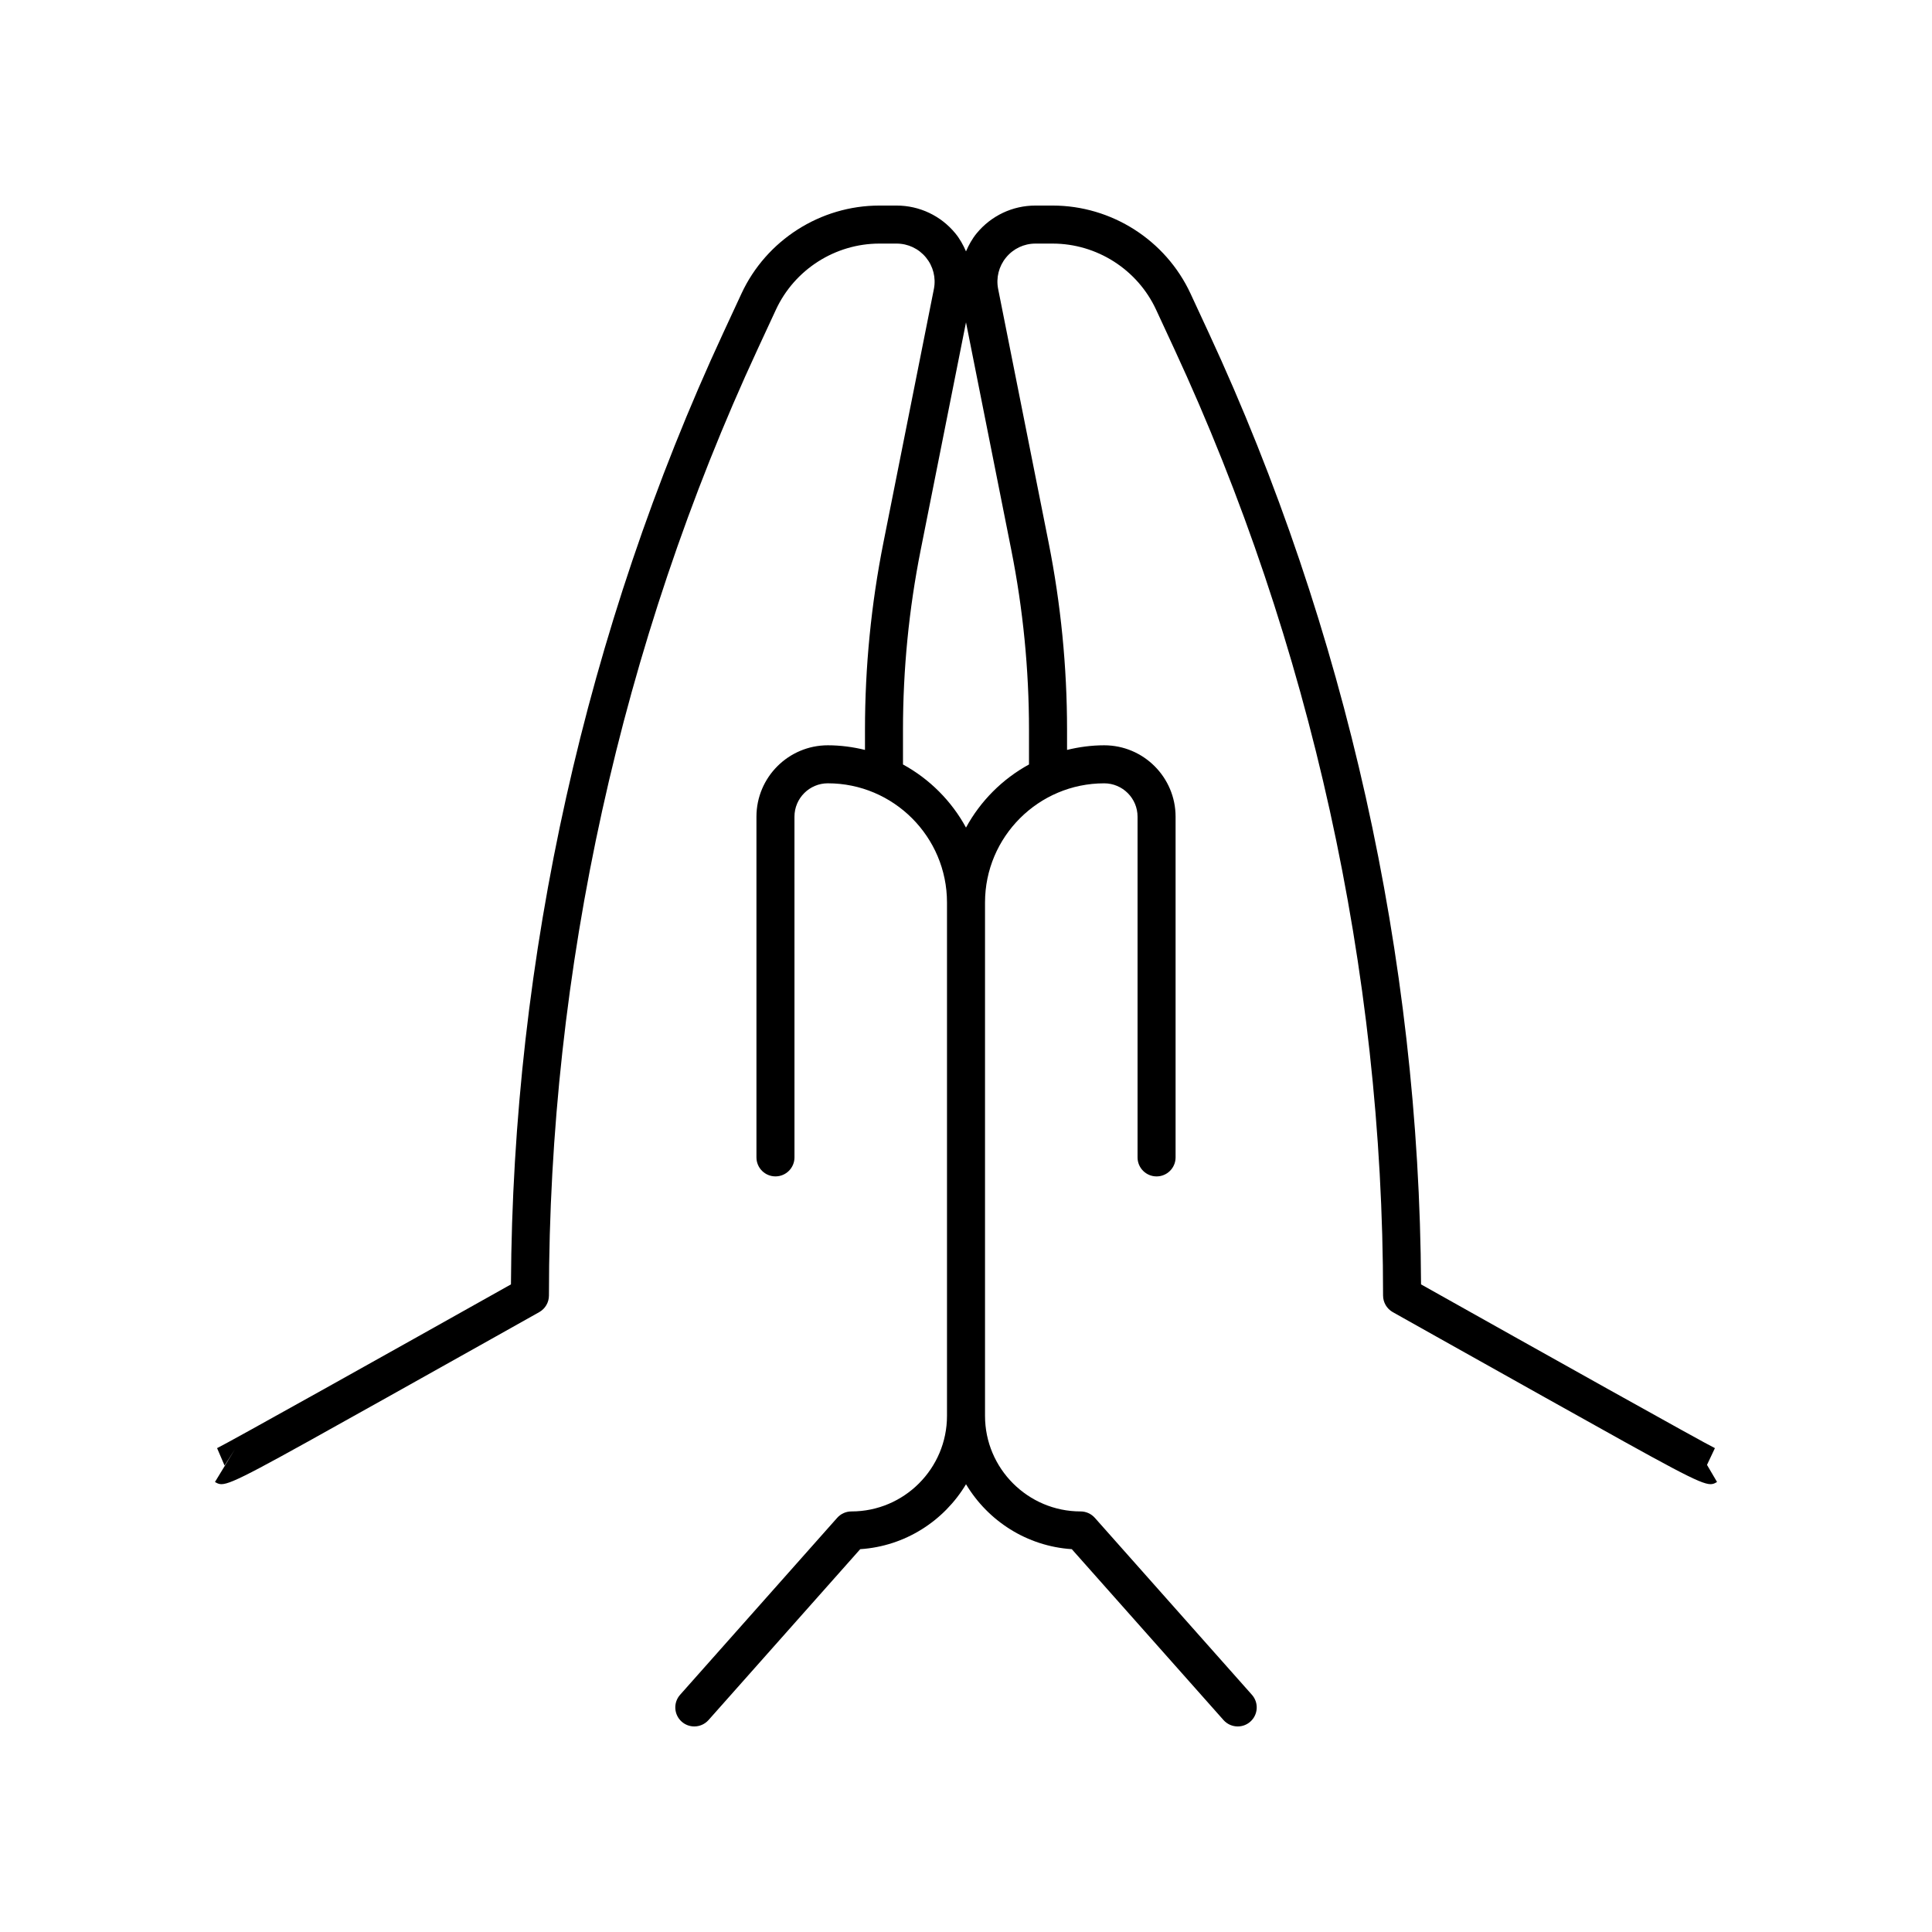
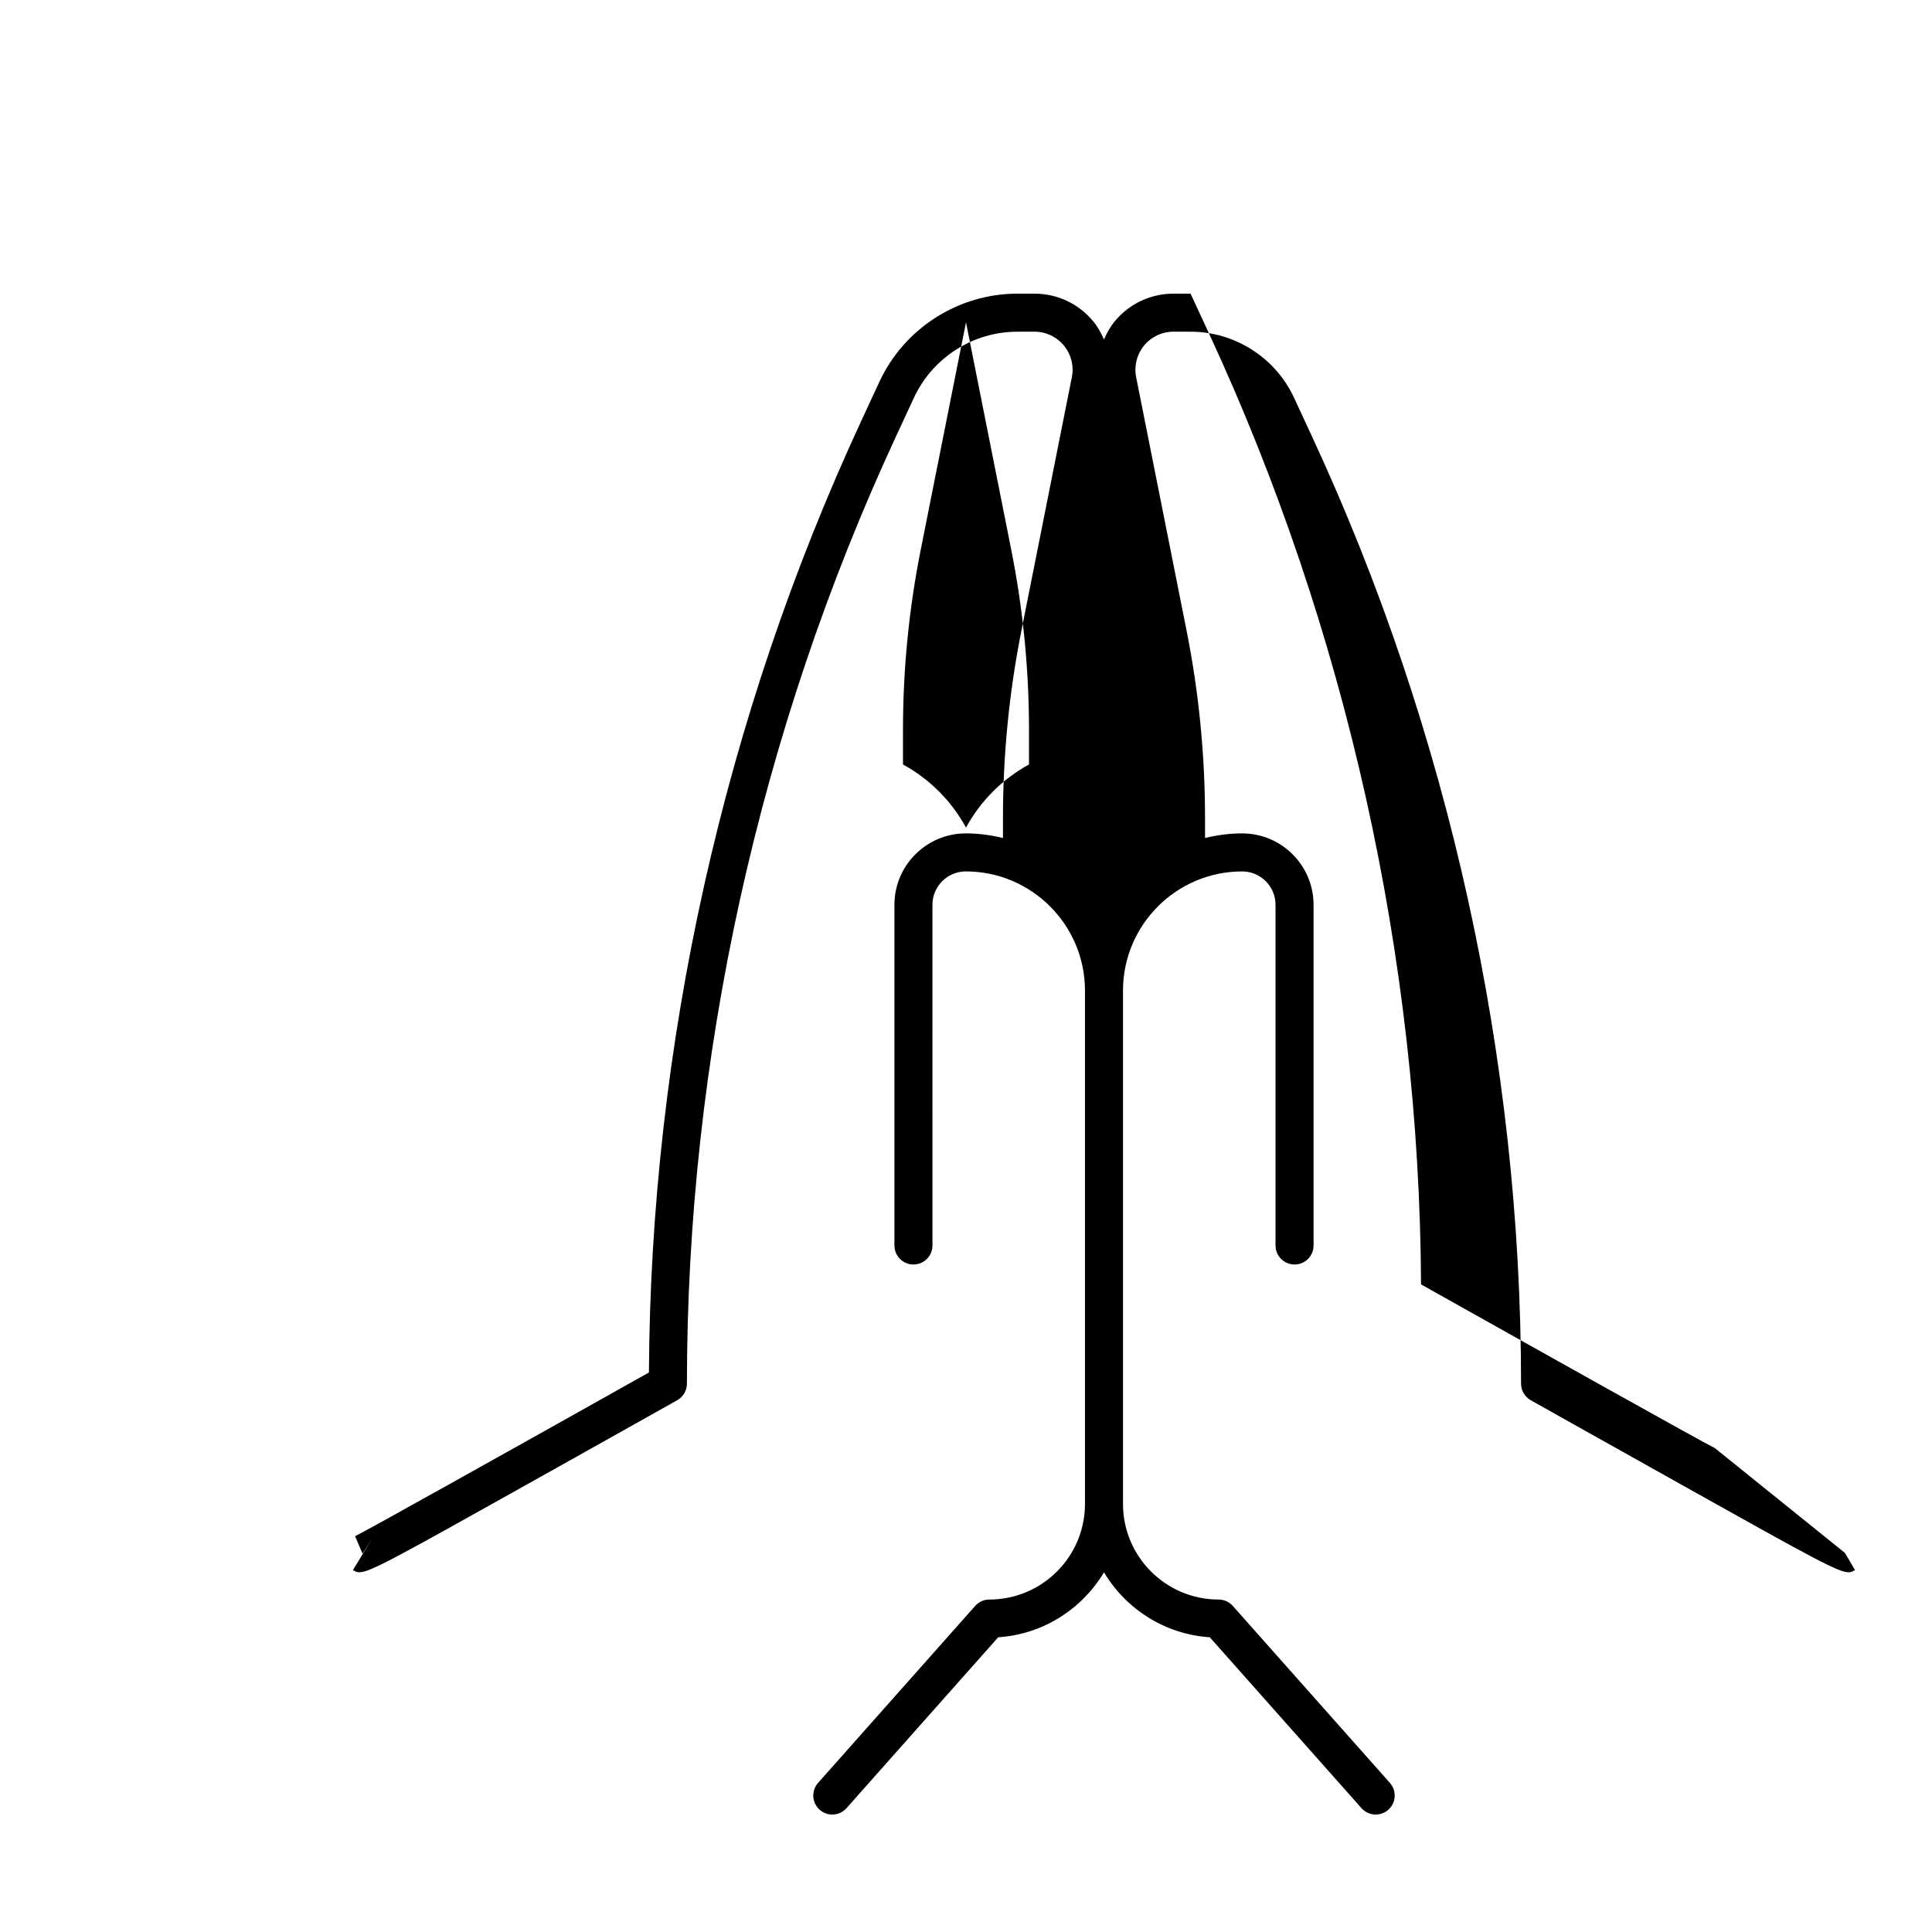
<svg xmlns="http://www.w3.org/2000/svg" fill="#000000" width="800px" height="800px" version="1.1" viewBox="144 144 512 512">
-   <path d="m598.47 527.77c-2.828-1.336-47.164-26.148-77.879-43.395-0.43-86.555-19.867-173.7-56.281-252.2l-4.801-10.352c-6.578-14.188-20.93-23.348-36.566-23.348h-4.543c-6.055 0-11.73 2.684-15.578 7.363-1.199 1.461-2.086 3.09-2.824 4.777-0.738-1.688-1.625-3.316-2.824-4.777-3.844-4.68-9.52-7.363-15.574-7.363h-4.543c-15.637 0-29.988 9.164-36.566 23.344l-4.801 10.355c-36.414 78.508-55.852 165.65-56.281 252.2-30.715 17.246-75.051 42.059-77.879 43.395l1.984 4.621 2.695-4.254-5.238 8.602c0.551 0.324 0.992 0.582 1.707 0.582 2.789 0 9.762-3.898 43.887-22.984 20.191-11.293 40.344-22.613 40.344-22.613 1.586-0.895 2.566-2.574 2.566-4.394 0-86.07 19.145-172.84 55.355-250.91l4.801-10.355c4.934-10.637 15.699-17.512 27.426-17.512h4.543c3.027 0 5.863 1.34 7.789 3.684 1.918 2.336 2.688 5.383 2.102 8.344l-13.383 67.246c-3.238 16.27-4.879 32.945-4.879 49.559v5.348c-3.164-0.77-6.449-1.223-9.844-1.223-10.43 0-18.918 8.488-18.918 18.918v90.289c0 2.781 2.254 5.039 5.039 5.039s5.039-2.254 5.039-5.039l-0.004-90.289c0-4.875 3.965-8.844 8.84-8.844 17.41 0 31.582 14.168 31.582 31.582v136.05c0 13.965-11.359 25.328-25.328 25.328-1.441 0-2.809 0.617-3.769 1.691l-41.637 46.906c-1.844 2.082-1.656 5.266 0.422 7.113 0.961 0.852 2.156 1.27 3.344 1.27 1.387 0 2.769-0.574 3.769-1.691l40.203-45.289c11.918-0.781 22.219-7.5 28.035-17.207 5.812 9.707 16.113 16.426 28.035 17.207l40.203 45.289c0.996 1.117 2.379 1.691 3.766 1.691 1.191 0 2.387-0.418 3.344-1.27 2.082-1.848 2.269-5.031 0.422-7.113l-41.637-46.906c-0.961-1.074-2.328-1.691-3.769-1.691-13.965 0-25.328-11.363-25.328-25.328v-136.05c0-17.41 14.168-31.578 31.582-31.578 4.875 0 8.84 3.969 8.84 8.844v90.289c0 2.781 2.254 5.039 5.039 5.039s5.039-2.254 5.039-5.039v-90.293c0-10.434-8.488-18.918-18.918-18.918-3.398 0-6.684 0.453-9.844 1.223v-5.348c0-16.613-1.645-33.289-4.879-49.559l-13.379-67.238c-0.59-2.965 0.176-6.012 2.098-8.348 1.922-2.348 4.762-3.688 7.785-3.688h4.543c11.73 0 22.496 6.875 27.426 17.512l4.801 10.355c36.211 78.078 55.355 164.84 55.355 250.91 0 1.82 0.984 3.5 2.566 4.394 0 0 20.152 11.32 40.344 22.613 34.129 19.086 41.098 22.984 43.887 22.984 0.715 0 1.156-0.254 1.707-0.582l-2.66-4.531zm-186.46-237.98c3.109 15.625 4.684 31.637 4.684 47.59v9.211c-7.043 3.852-12.859 9.676-16.695 16.727-3.836-7.051-9.656-12.875-16.699-16.727v-9.211c0-15.957 1.574-31.969 4.684-47.59l12.016-60.363z" />
+   <path d="m598.47 527.77c-2.828-1.336-47.164-26.148-77.879-43.395-0.43-86.555-19.867-173.7-56.281-252.2l-4.801-10.352h-4.543c-6.055 0-11.73 2.684-15.578 7.363-1.199 1.461-2.086 3.09-2.824 4.777-0.738-1.688-1.625-3.316-2.824-4.777-3.844-4.68-9.52-7.363-15.574-7.363h-4.543c-15.637 0-29.988 9.164-36.566 23.344l-4.801 10.355c-36.414 78.508-55.852 165.65-56.281 252.2-30.715 17.246-75.051 42.059-77.879 43.395l1.984 4.621 2.695-4.254-5.238 8.602c0.551 0.324 0.992 0.582 1.707 0.582 2.789 0 9.762-3.898 43.887-22.984 20.191-11.293 40.344-22.613 40.344-22.613 1.586-0.895 2.566-2.574 2.566-4.394 0-86.07 19.145-172.84 55.355-250.91l4.801-10.355c4.934-10.637 15.699-17.512 27.426-17.512h4.543c3.027 0 5.863 1.34 7.789 3.684 1.918 2.336 2.688 5.383 2.102 8.344l-13.383 67.246c-3.238 16.27-4.879 32.945-4.879 49.559v5.348c-3.164-0.77-6.449-1.223-9.844-1.223-10.43 0-18.918 8.488-18.918 18.918v90.289c0 2.781 2.254 5.039 5.039 5.039s5.039-2.254 5.039-5.039l-0.004-90.289c0-4.875 3.965-8.844 8.84-8.844 17.41 0 31.582 14.168 31.582 31.582v136.05c0 13.965-11.359 25.328-25.328 25.328-1.441 0-2.809 0.617-3.769 1.691l-41.637 46.906c-1.844 2.082-1.656 5.266 0.422 7.113 0.961 0.852 2.156 1.27 3.344 1.27 1.387 0 2.769-0.574 3.769-1.691l40.203-45.289c11.918-0.781 22.219-7.5 28.035-17.207 5.812 9.707 16.113 16.426 28.035 17.207l40.203 45.289c0.996 1.117 2.379 1.691 3.766 1.691 1.191 0 2.387-0.418 3.344-1.27 2.082-1.848 2.269-5.031 0.422-7.113l-41.637-46.906c-0.961-1.074-2.328-1.691-3.769-1.691-13.965 0-25.328-11.363-25.328-25.328v-136.05c0-17.41 14.168-31.578 31.582-31.578 4.875 0 8.84 3.969 8.84 8.844v90.289c0 2.781 2.254 5.039 5.039 5.039s5.039-2.254 5.039-5.039v-90.293c0-10.434-8.488-18.918-18.918-18.918-3.398 0-6.684 0.453-9.844 1.223v-5.348c0-16.613-1.645-33.289-4.879-49.559l-13.379-67.238c-0.59-2.965 0.176-6.012 2.098-8.348 1.922-2.348 4.762-3.688 7.785-3.688h4.543c11.73 0 22.496 6.875 27.426 17.512l4.801 10.355c36.211 78.078 55.355 164.84 55.355 250.91 0 1.82 0.984 3.5 2.566 4.394 0 0 20.152 11.32 40.344 22.613 34.129 19.086 41.098 22.984 43.887 22.984 0.715 0 1.156-0.254 1.707-0.582l-2.66-4.531zm-186.46-237.98c3.109 15.625 4.684 31.637 4.684 47.59v9.211c-7.043 3.852-12.859 9.676-16.695 16.727-3.836-7.051-9.656-12.875-16.699-16.727v-9.211c0-15.957 1.574-31.969 4.684-47.59l12.016-60.363z" />
</svg>